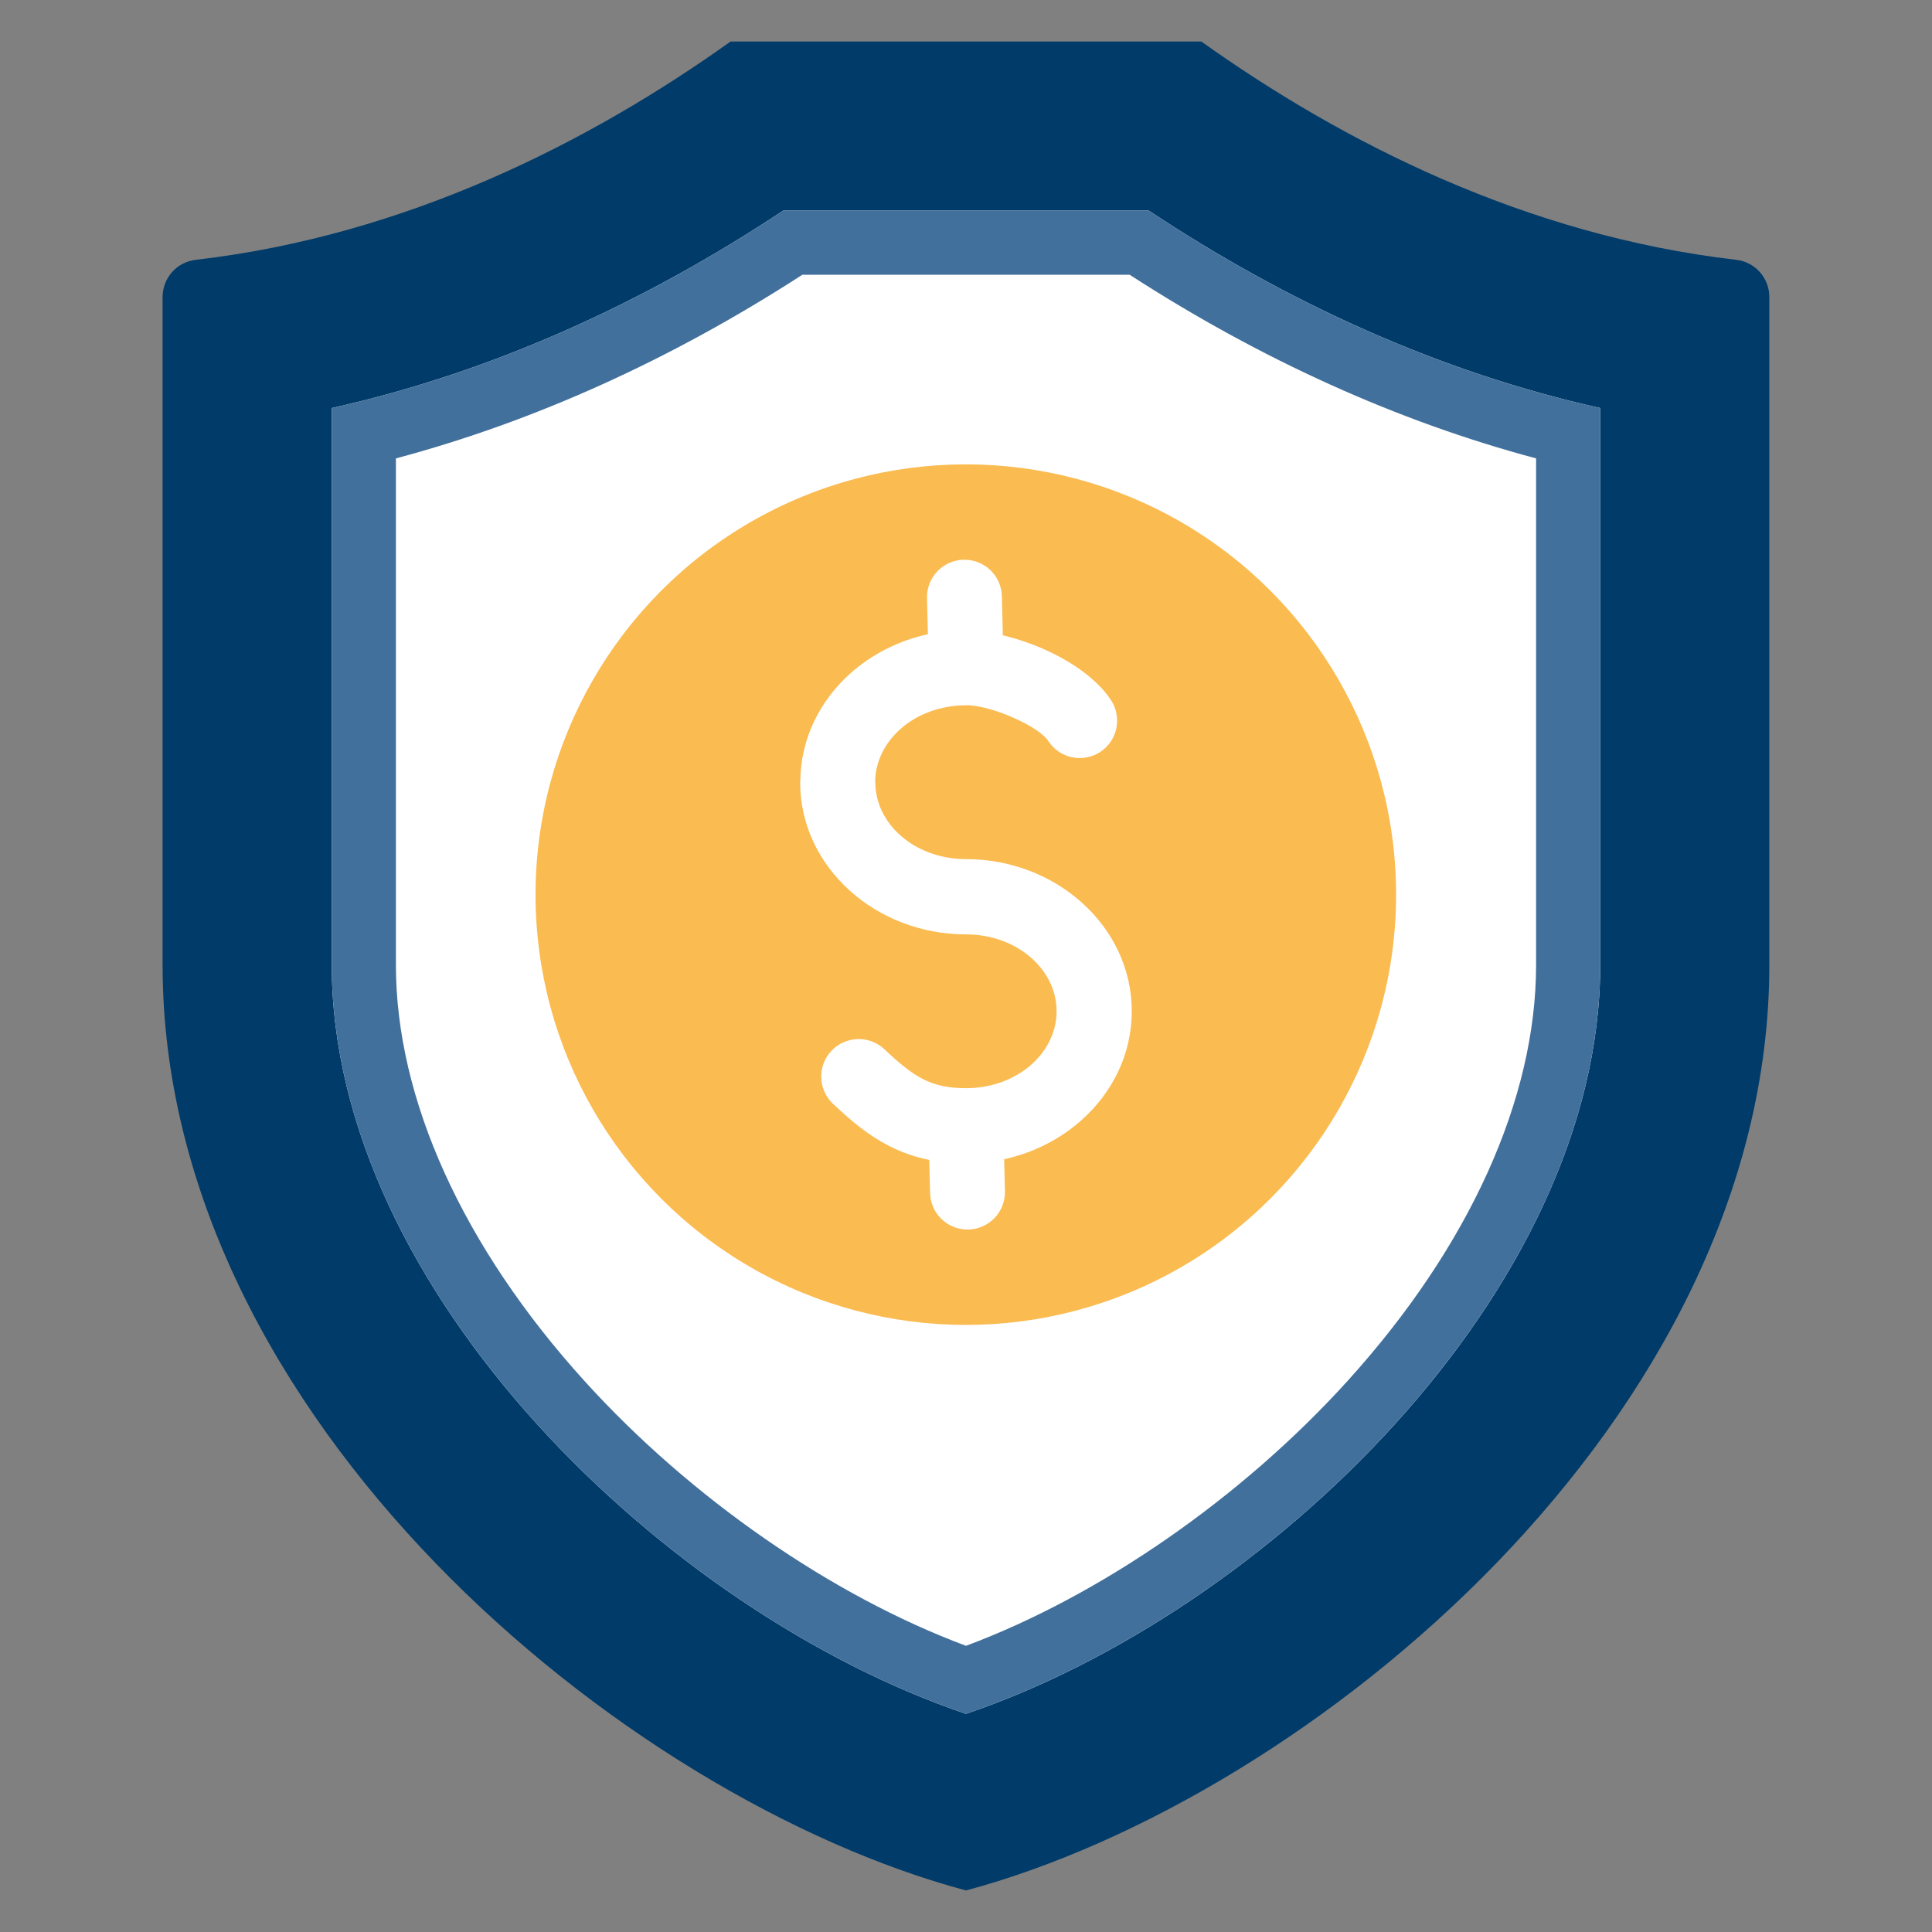
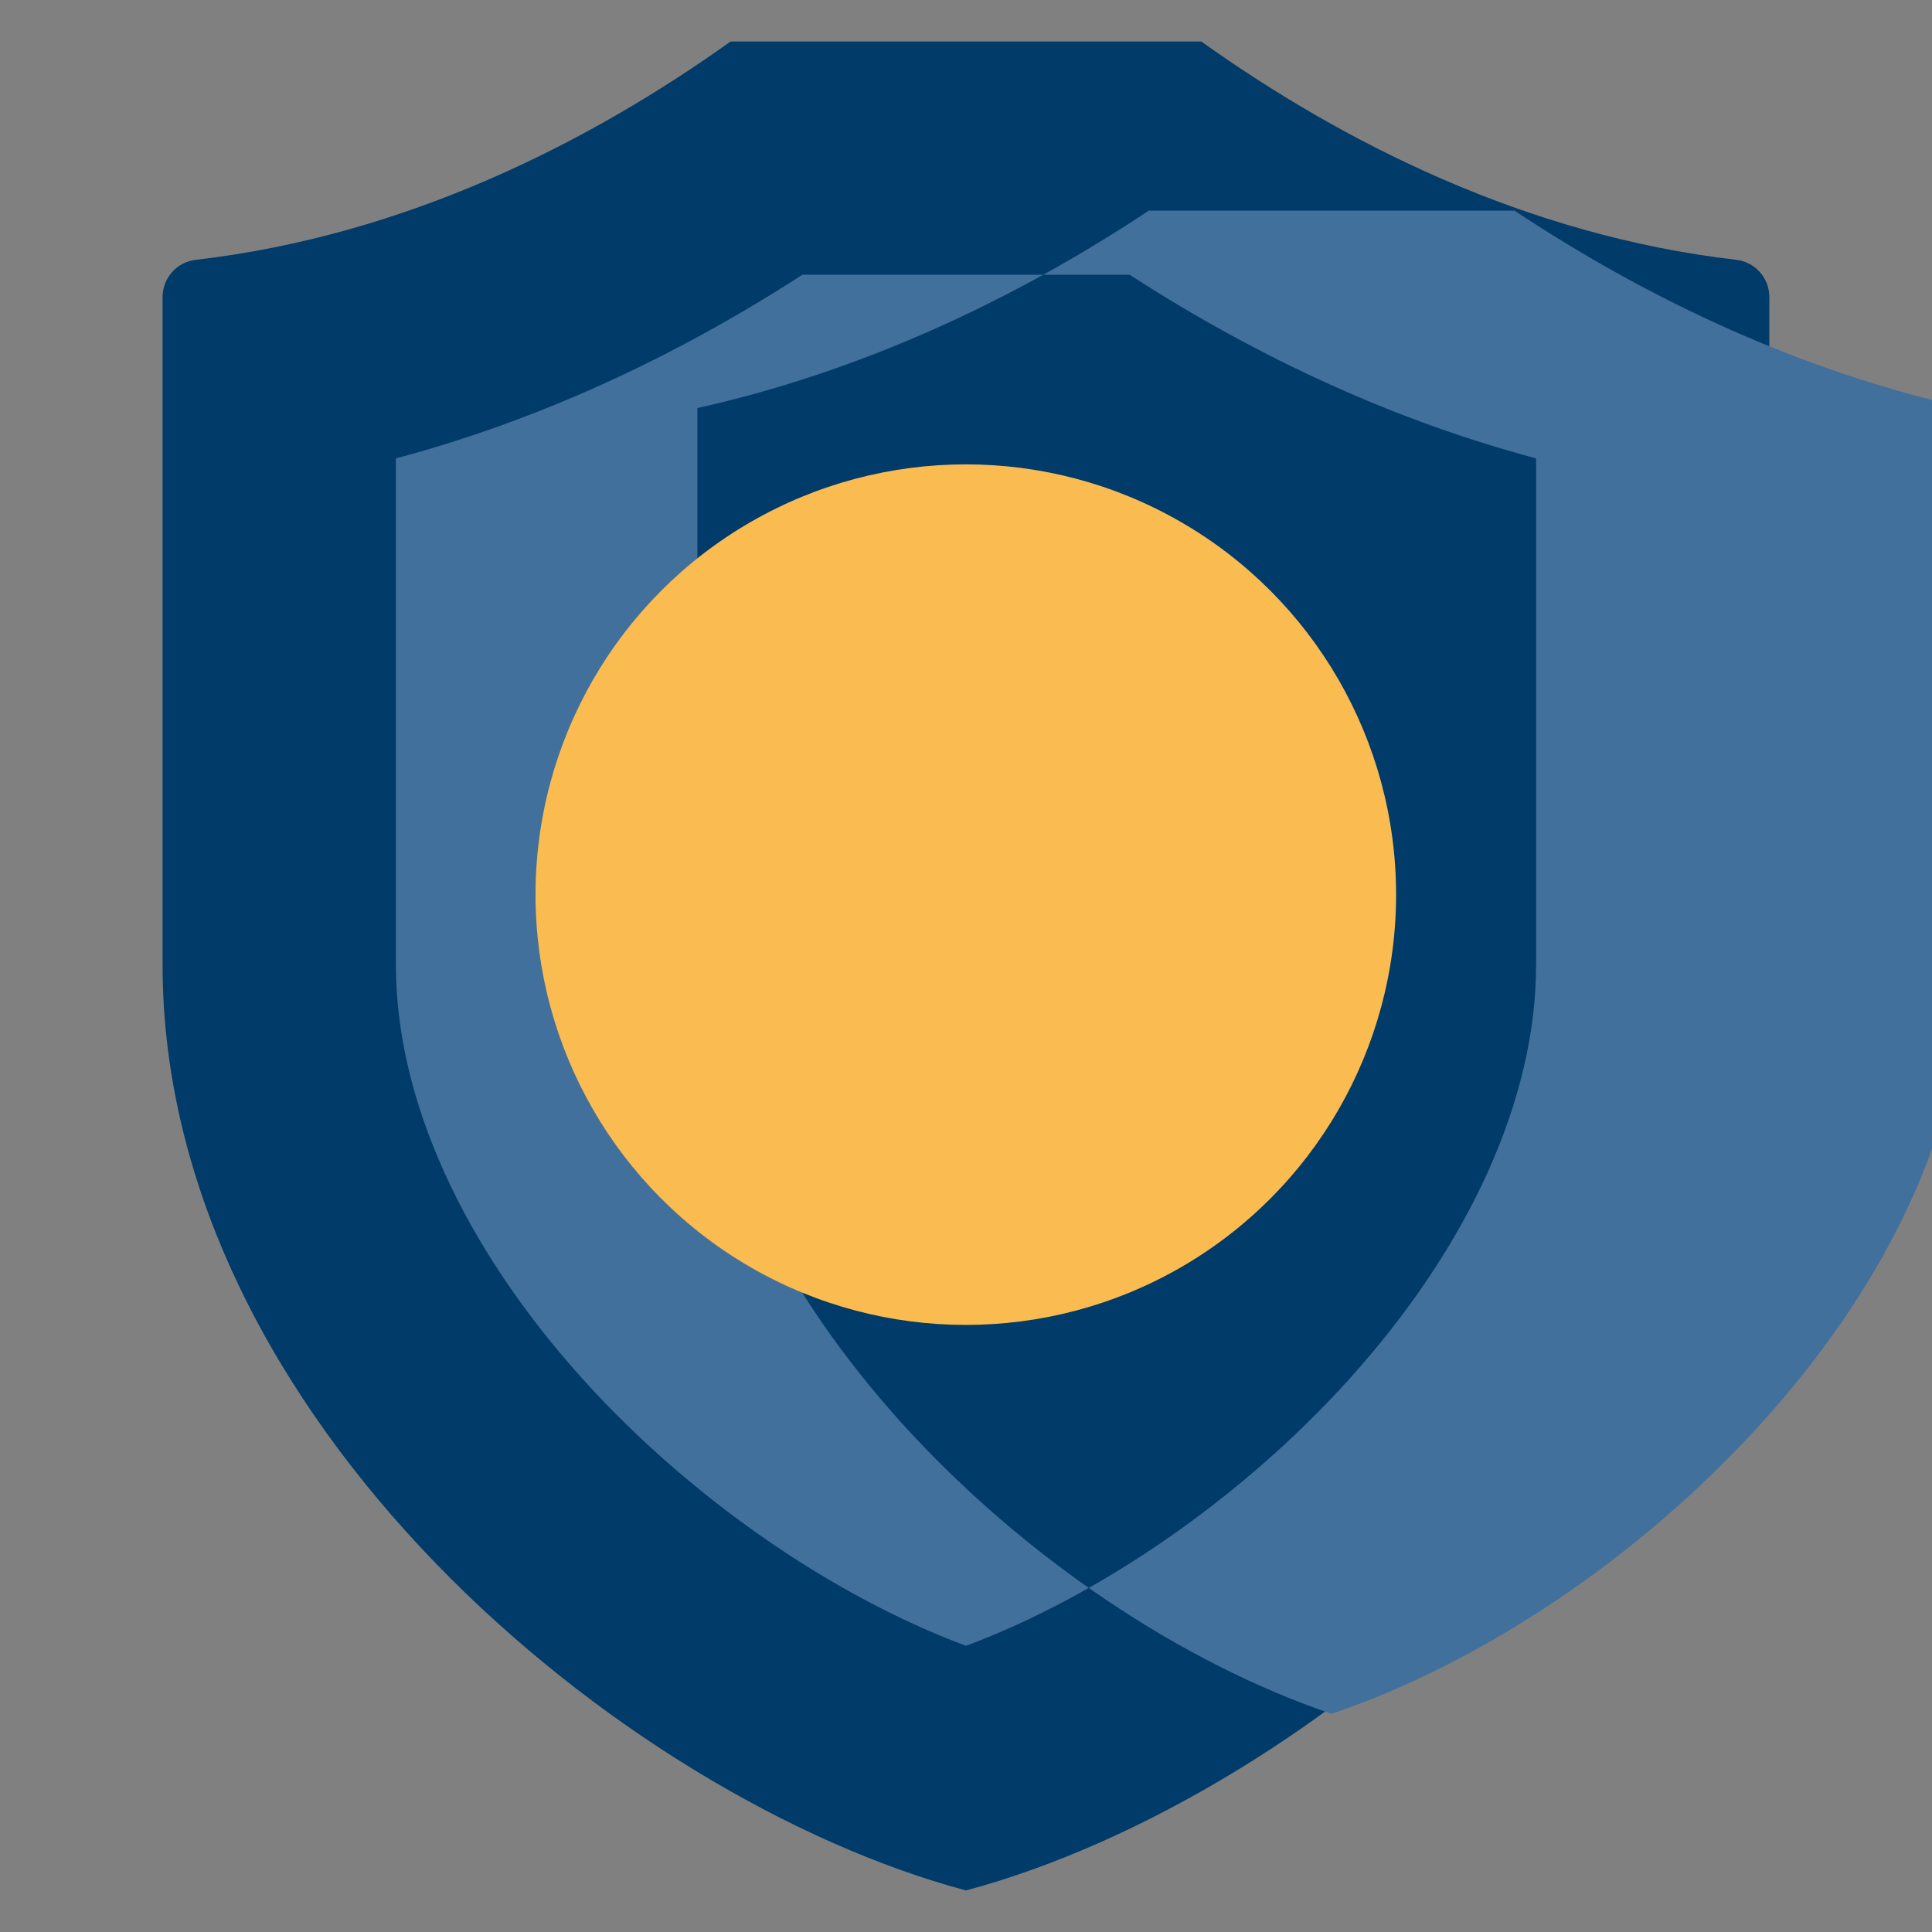
<svg xmlns="http://www.w3.org/2000/svg" id="Layer_1" viewBox="0 0 512 512">
  <rect x="0" y="0" width="512" height="512" fill="#808080" stroke="none" />
  <defs>
    <style>.cls-1{fill:#fff;}.cls-1,.cls-2{fill-rule:evenodd;}.cls-2{fill:#003b69;}.cls-3{fill:#fabb51;}.cls-4{fill:#42709c;}</style>
  </defs>
  <path class="cls-2" d="M51.91,68.85c55.82-6.46,104.48-31.28,141.71-57.85h124.74c37.23,26.57,85.9,51.39,141.72,57.85,5.05.58,8.81,4.81,8.81,9.89v176.98c0,120.02-121.85,220.88-212.9,245.27-91.05-24.4-212.9-125.25-212.9-245.27V78.74c0-5.08,3.76-9.31,8.81-9.89Z" />
-   <path class="cls-1" d="M87.92,108.14v147.58c0,86.51,88.91,171.69,168.08,198.46,79.17-26.78,168.08-111.96,168.08-198.46V108.14c-42.71-9.53-83.05-28.06-119.63-52.32h-96.9c-36.59,24.26-76.92,42.79-119.63,52.32h0Z" />
-   <path class="cls-4" d="M299.38,72.82c34.86,22.54,71.01,38.86,107.7,48.66v134.25c0,35.52-17.74,74.66-49.95,110.22-28.09,31-65.52,56.92-101.13,70.21-35.61-13.28-73.04-39.2-101.13-70.21-32.21-35.55-49.95-74.69-49.95-110.22V121.48c36.69-9.79,72.84-26.12,107.7-48.66h86.76M304.45,55.82h-96.9c-36.59,24.26-76.92,42.79-119.63,52.32v147.58c0,86.51,88.91,171.69,168.08,198.46,79.17-26.78,168.08-111.96,168.08-198.46V108.14c-42.71-9.53-83.05-28.06-119.63-52.32h0Z" />
+   <path class="cls-4" d="M299.38,72.82c34.86,22.54,71.01,38.86,107.7,48.66v134.25c0,35.52-17.74,74.66-49.95,110.22-28.09,31-65.52,56.92-101.13,70.21-35.61-13.28-73.04-39.2-101.13-70.21-32.21-35.55-49.95-74.69-49.95-110.22V121.48c36.69-9.79,72.84-26.12,107.7-48.66h86.76M304.45,55.82c-36.59,24.26-76.92,42.79-119.63,52.32v147.58c0,86.51,88.91,171.69,168.08,198.46,79.17-26.78,168.08-111.96,168.08-198.46V108.14c-42.71-9.53-83.05-28.06-119.63-52.32h0Z" />
  <circle class="cls-3" cx="255.95" cy="237.09" r="114.03" />
-   <path class="cls-1" d="M220.76,292.53c-4-3.76-4.19-10.05-.43-14.04s10.05-4.19,14.04-.43c3.74,3.53,6.99,6.28,10.33,7.97,3.01,1.52,6.53,2.35,11.29,2.35,6.89,0,13.04-2.42,17.41-6.32,4.08-3.65,6.61-8.62,6.61-14.06s-2.52-10.42-6.61-14.06c-4.37-3.9-10.52-6.32-17.41-6.32-11.88,0-22.72-4.38-30.64-11.46-8.22-7.34-13.3-17.53-13.3-28.85h.04c0-11.34,5.07-21.53,13.26-28.85,5.61-5.01,12.68-8.67,20.55-10.38l-.23-9.59c-.13-5.48,4.21-10.03,9.69-10.15,5.48-.13,10.03,4.21,10.15,9.69l.25,10.33c3.98.96,8.14,2.39,11.98,4.18,6.87,3.19,13.21,7.72,16.68,13,3.01,4.58,1.74,10.73-2.84,13.73-4.58,3.01-10.73,1.74-13.73-2.84-1.27-1.93-4.56-4.04-8.44-5.84-4.88-2.27-10.05-3.71-13.42-3.71v.04c-6.89,0-13.04,2.42-17.41,6.32-4.11,3.67-6.65,8.64-6.65,14.06h.04c0,5.44,2.52,10.42,6.61,14.06,4.37,3.9,10.52,6.32,17.41,6.32,11.88,0,22.72,4.38,30.64,11.46,8.22,7.34,13.3,17.53,13.3,28.85s-5.08,21.51-13.3,28.85c-5.6,5-12.67,8.66-20.52,10.37l.21,8.48c.13,5.48-4.21,10.03-9.69,10.15-5.48.13-10.03-4.21-10.15-9.69l-.21-8.76c-3.81-.76-7.24-1.98-10.51-3.63-5.48-2.77-10.03-6.54-15-11.24h0Z" />
</svg>